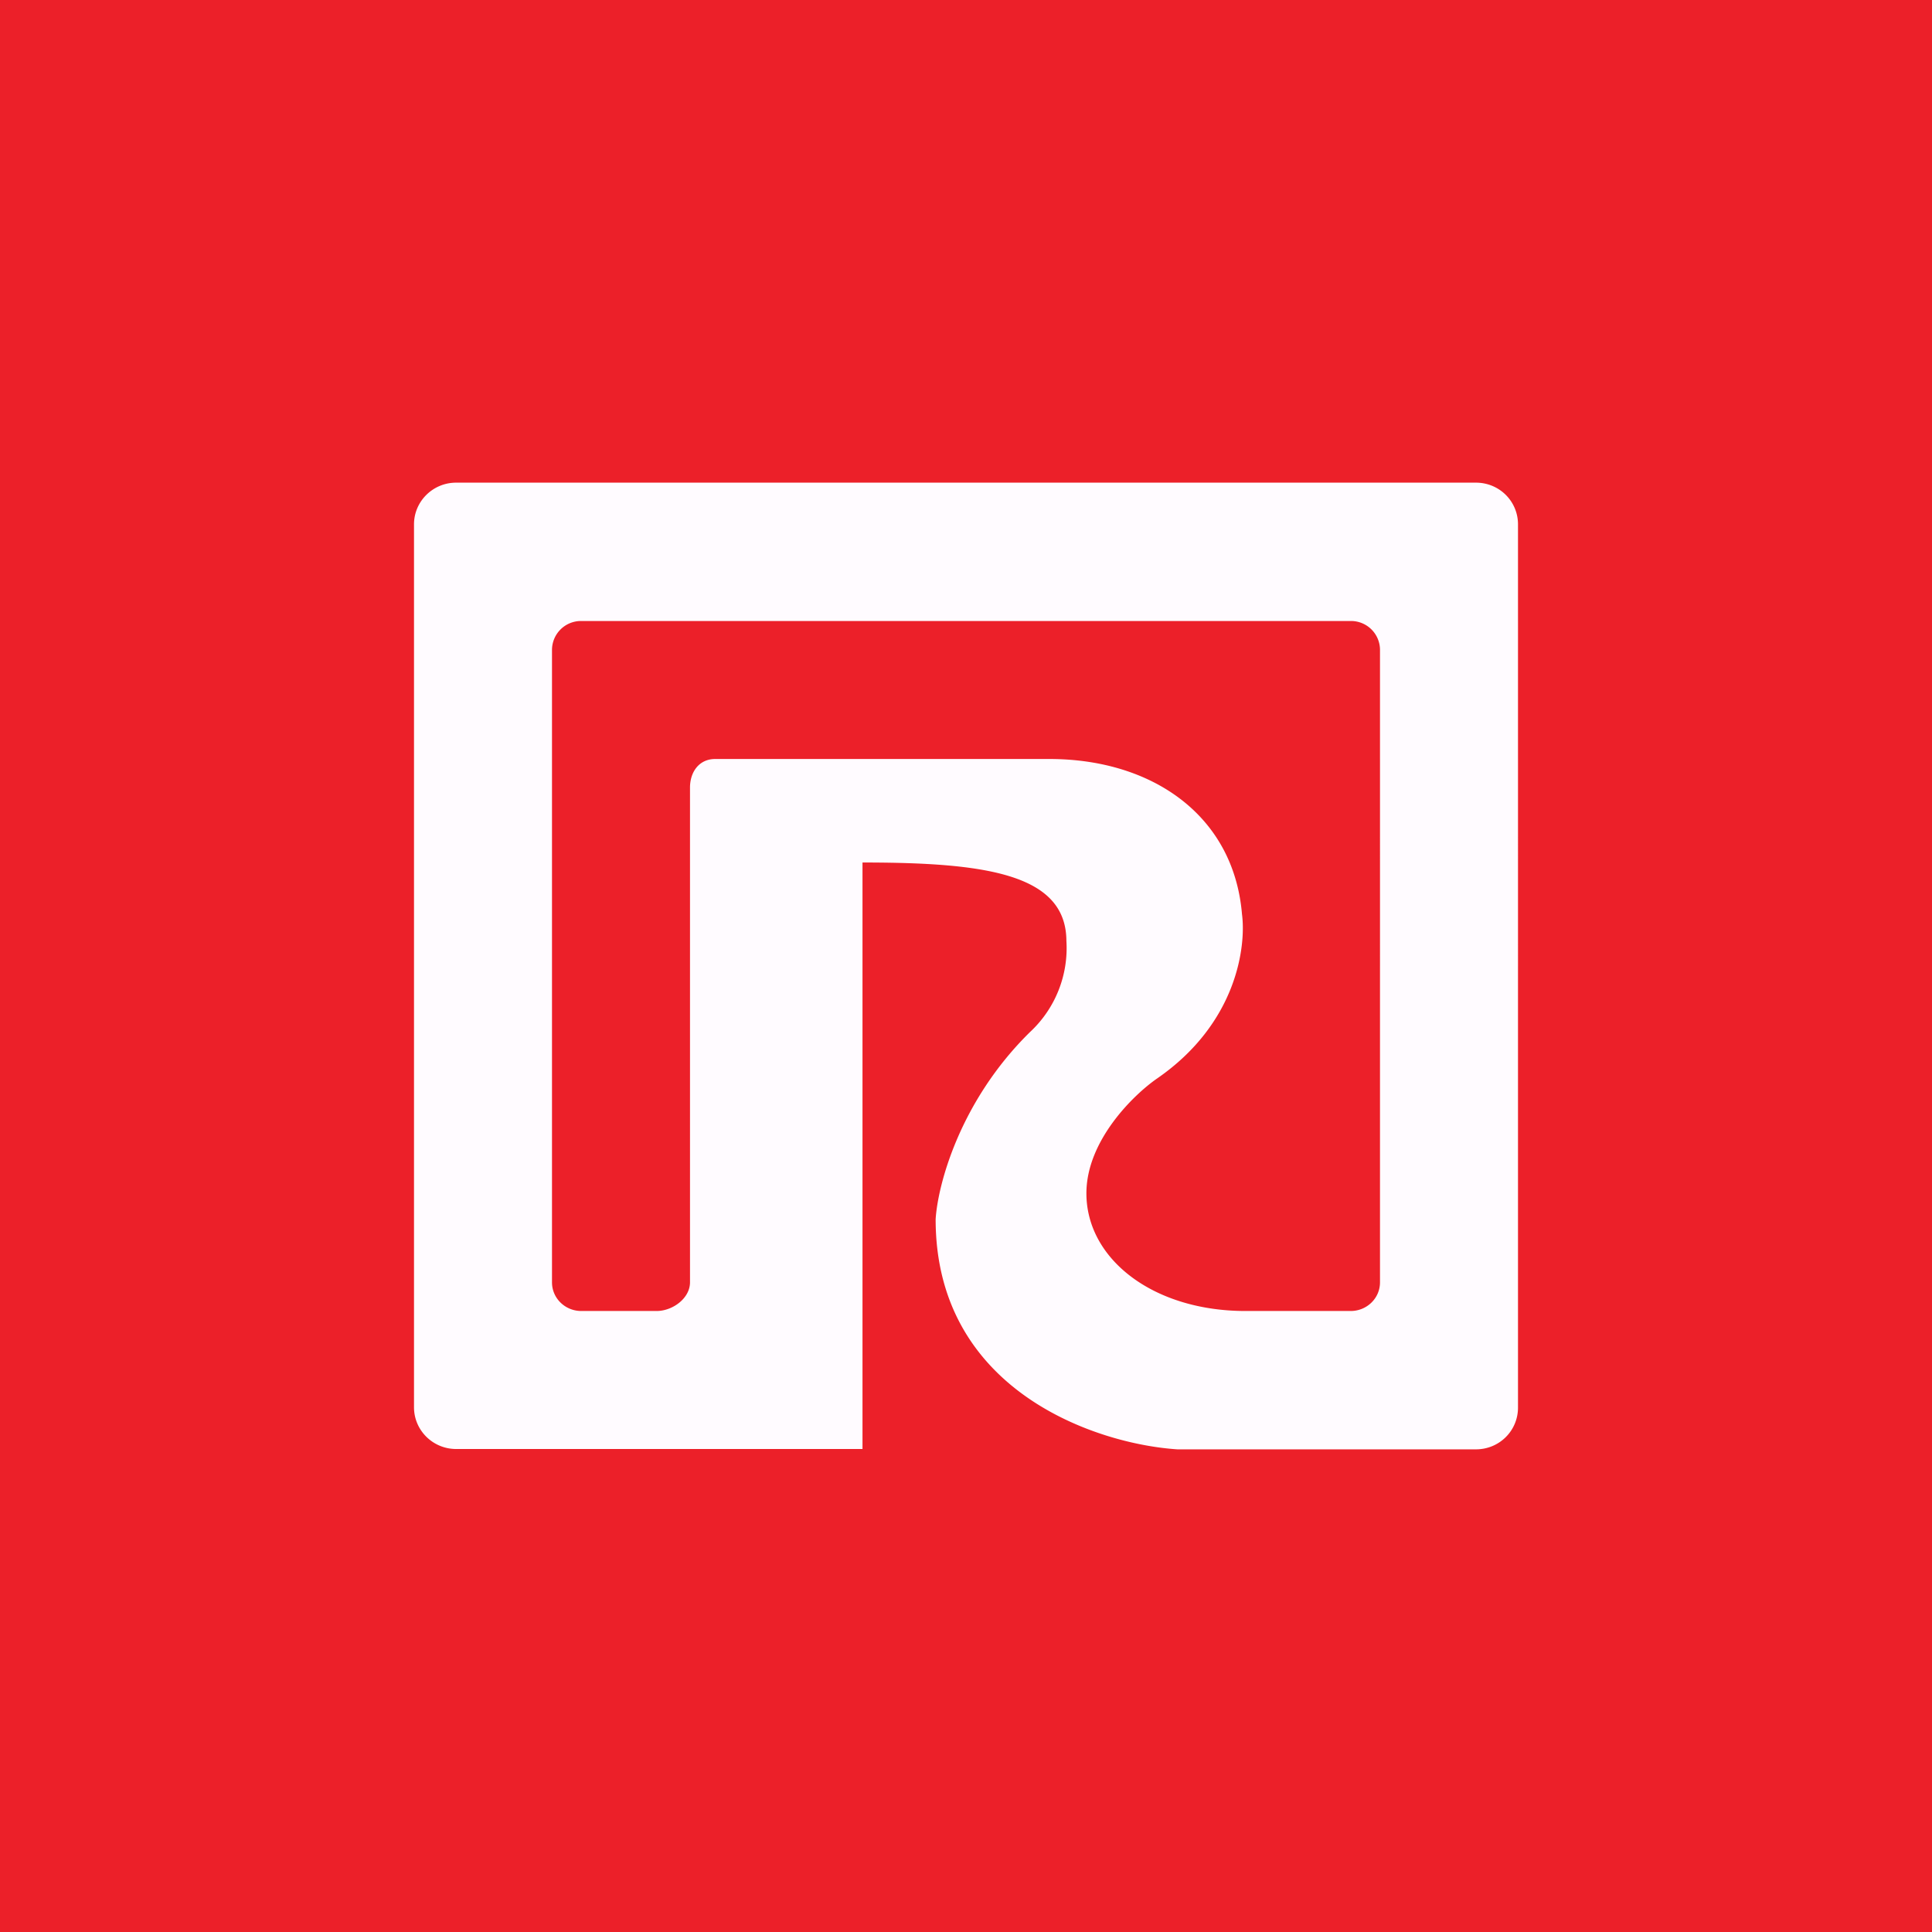
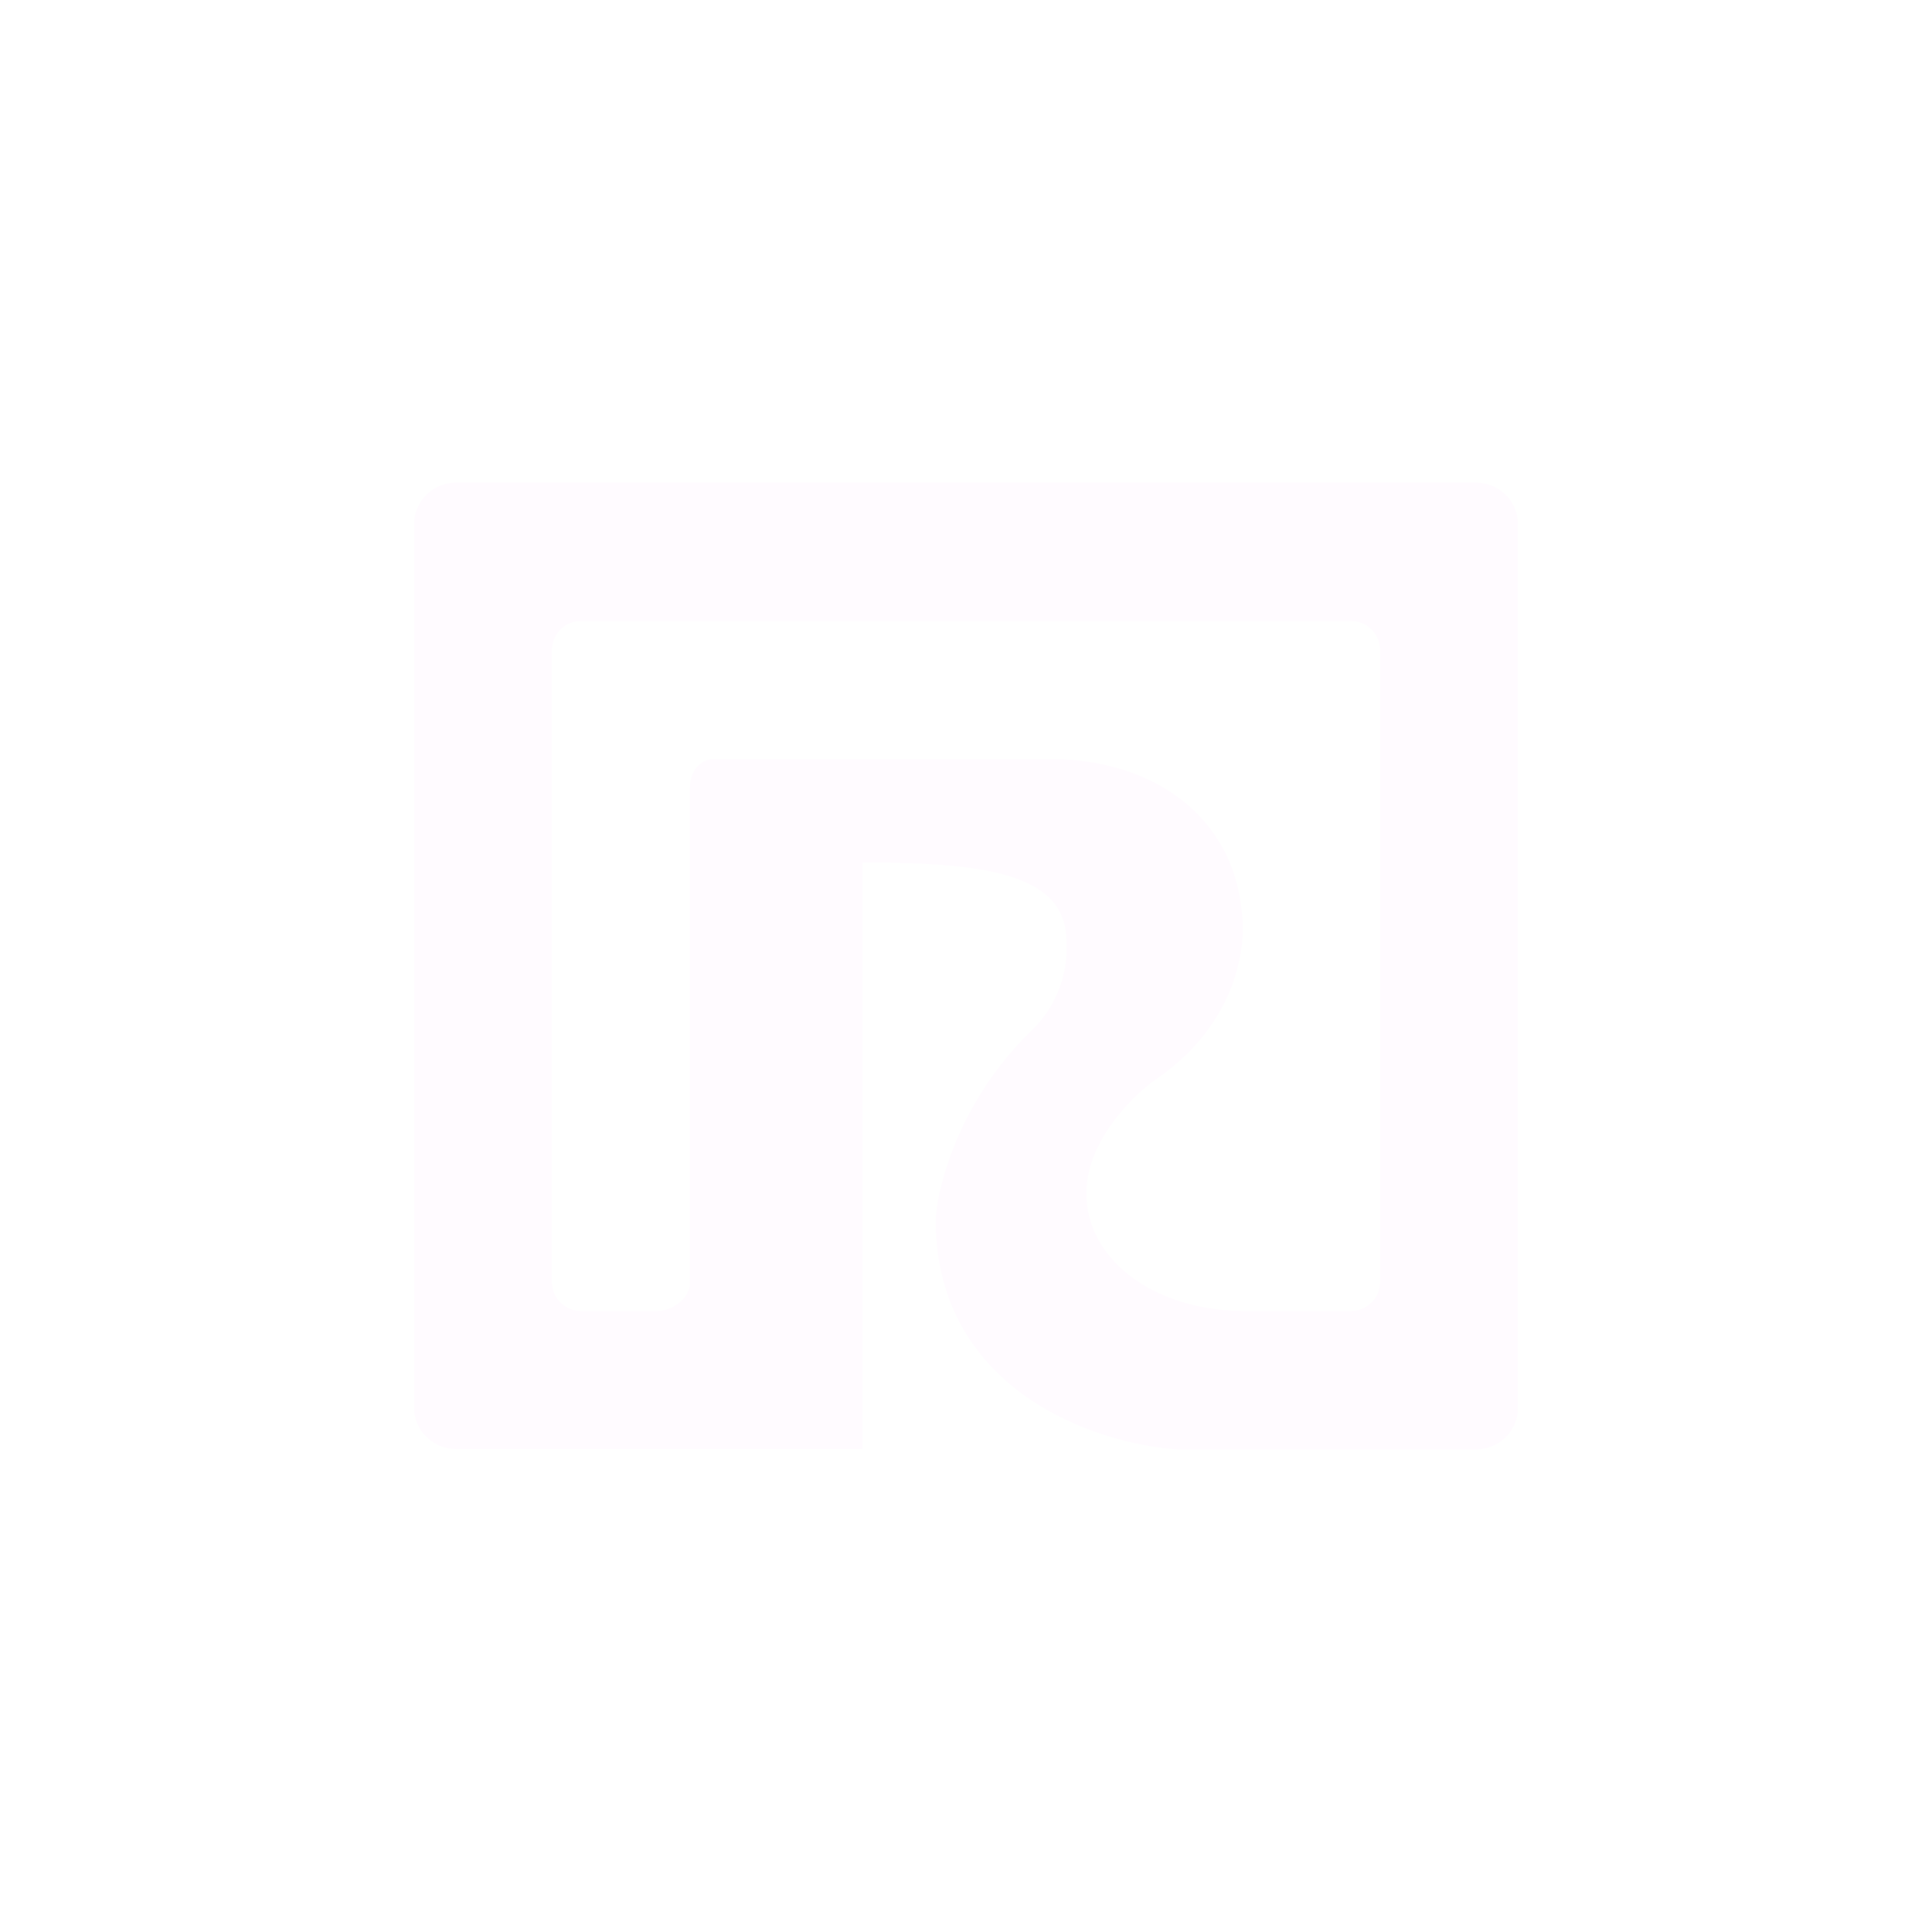
<svg xmlns="http://www.w3.org/2000/svg" width="56" height="56" viewBox="0 0 56 56">
-   <path fill="#EC2029" d="M0 0h56v56H0z" />
  <path d="M12 40.79V15.2c0-.67.55-1.21 1.22-1.21h29.56c.68 0 1.22.54 1.22 1.21V40.8c0 .67-.54 1.21-1.22 1.21h-8.65c-2.34-.15-7.01-1.69-7.01-6.67.06-.98.69-3.42 2.74-5.43a3.32 3.32 0 0 0 1.05-2.64C30.9 25.32 28.54 25 25 25v17H13.22c-.67 0-1.22-.54-1.22-1.21ZM19.03 38c.47 0 .97-.37.97-.83V22.83c0-.45.26-.83.73-.83h9.69c2.97 0 5.34 1.63 5.58 4.5.12.91-.13 3.15-2.46 4.76-.68.47-2.05 1.8-2.05 3.33 0 1.9 1.93 3.41 4.61 3.41h3.05c.47 0 .85-.37.85-.83V18.83a.84.84 0 0 0-.85-.83h-22.3a.84.84 0 0 0-.85.83v18.34c0 .46.38.83.85.83h2.18Z" fill="#FFFBFF" />
</svg>